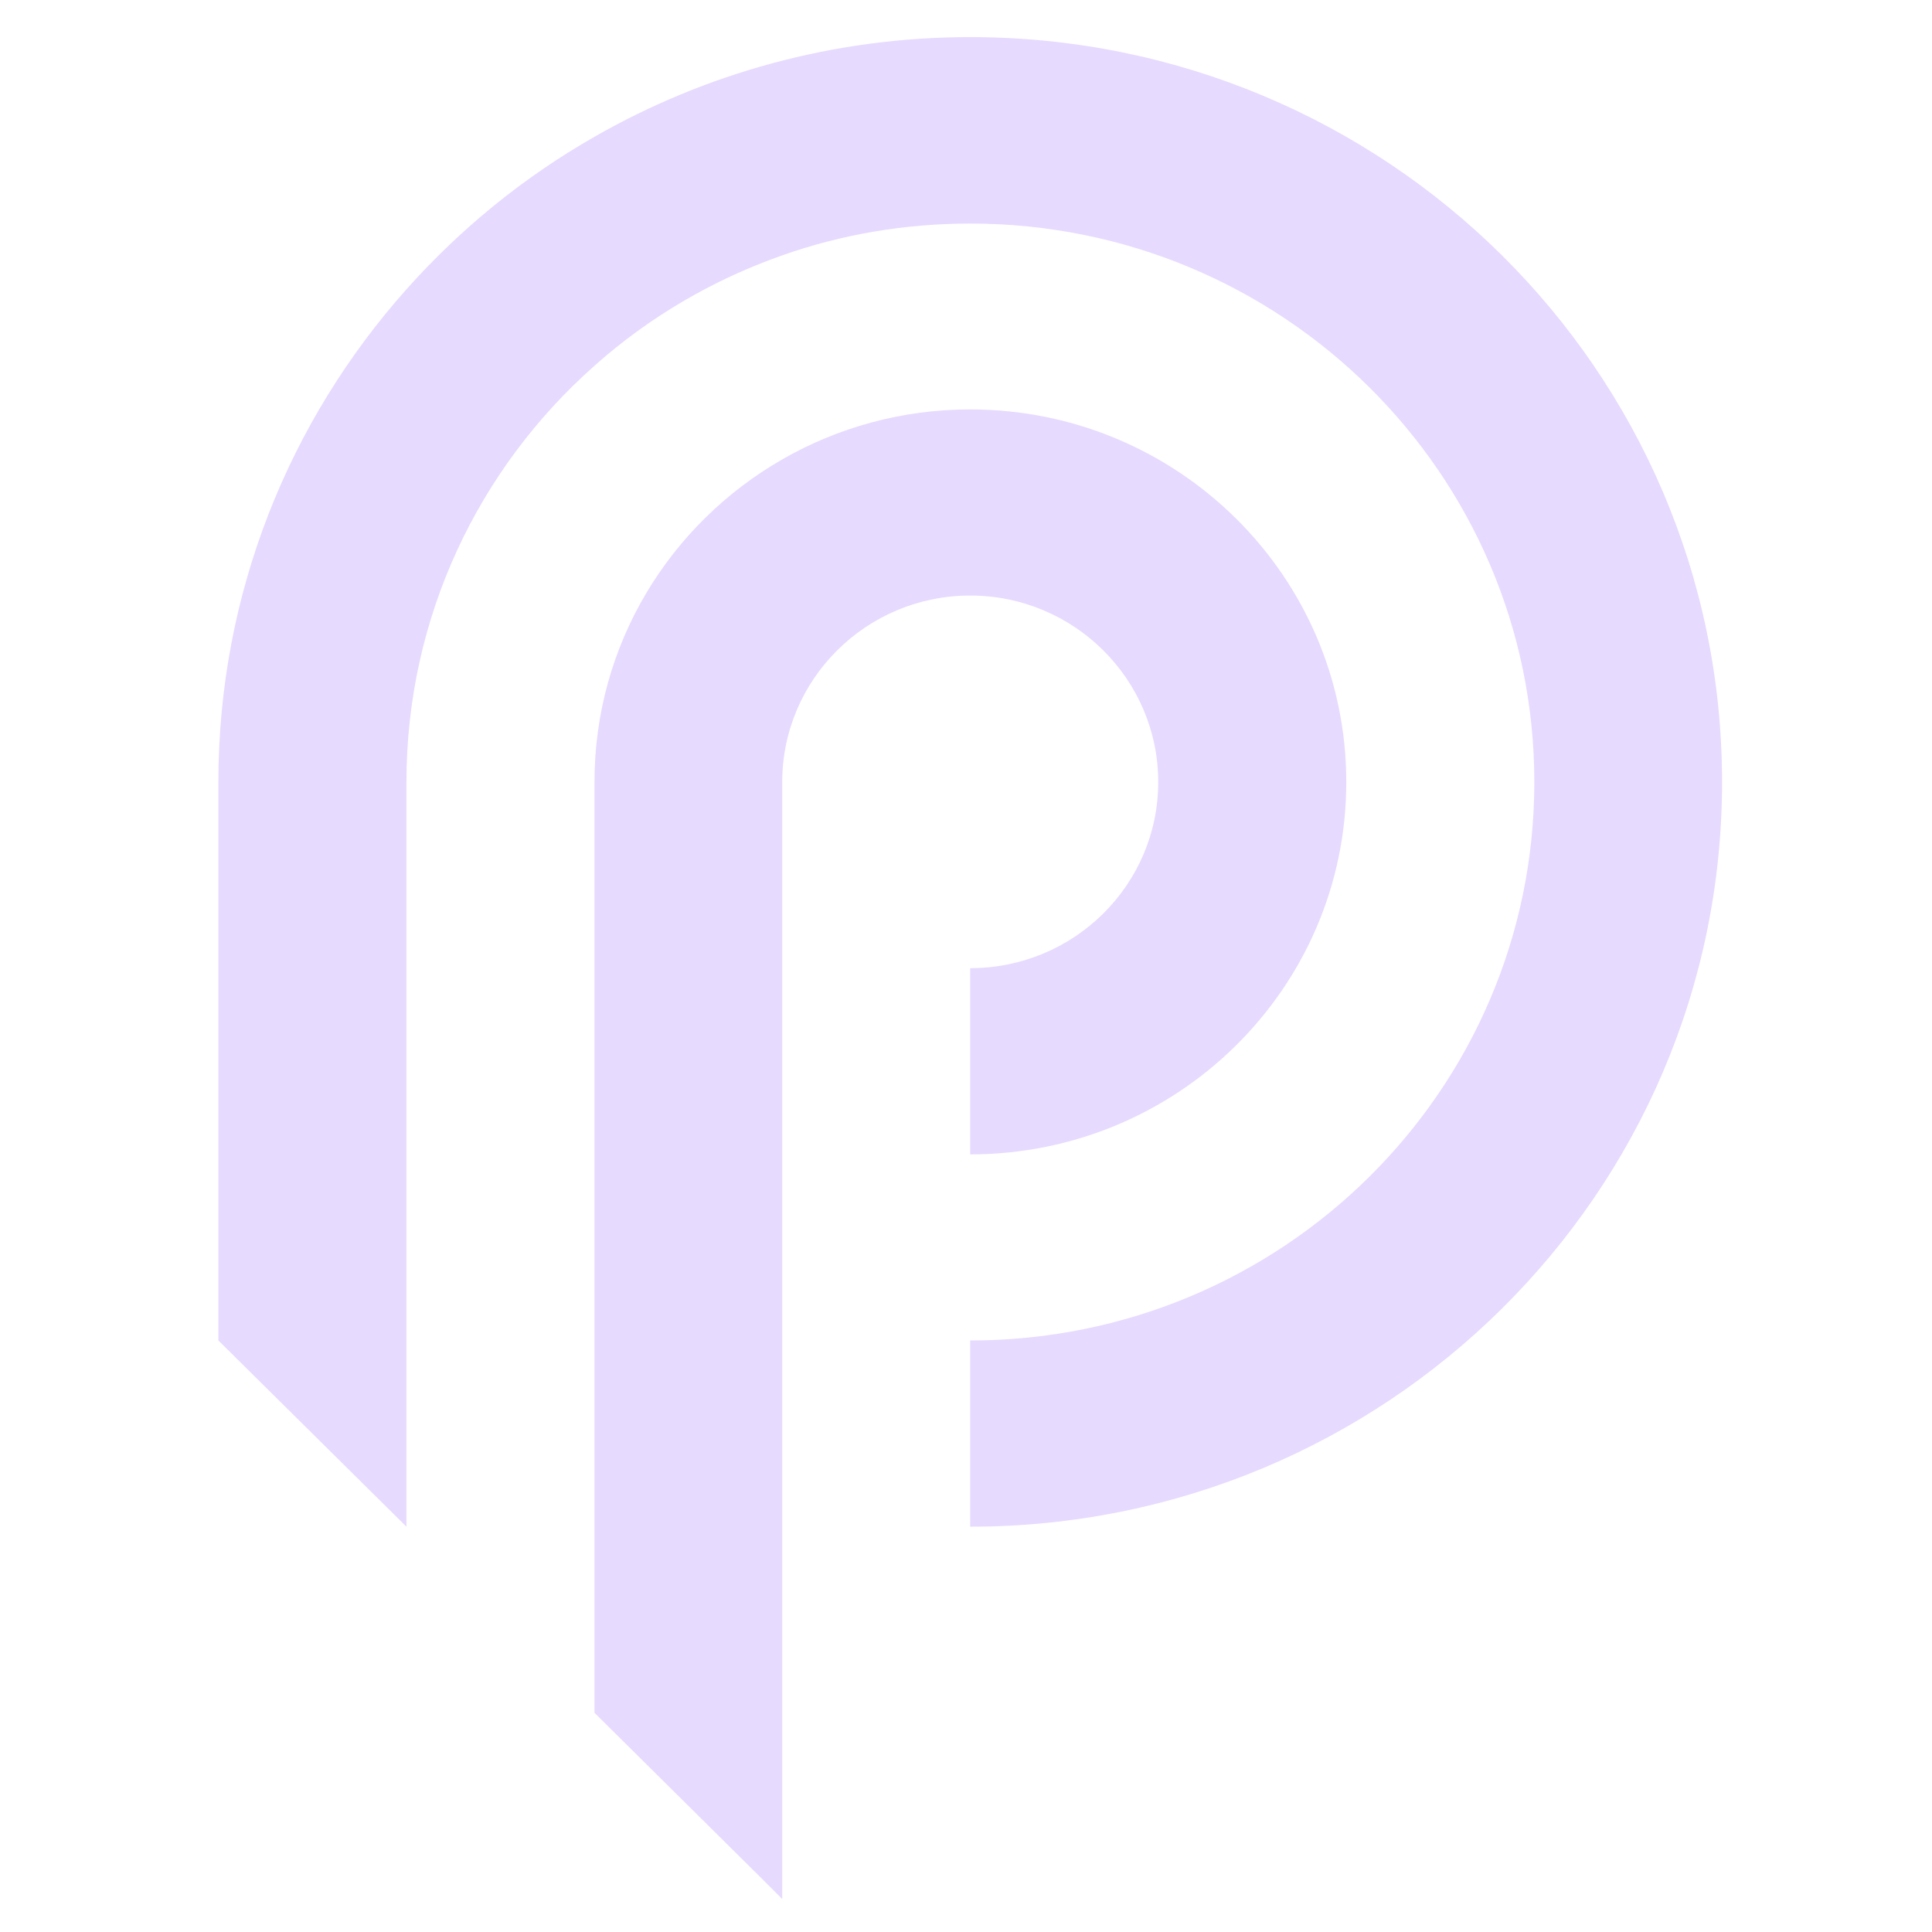
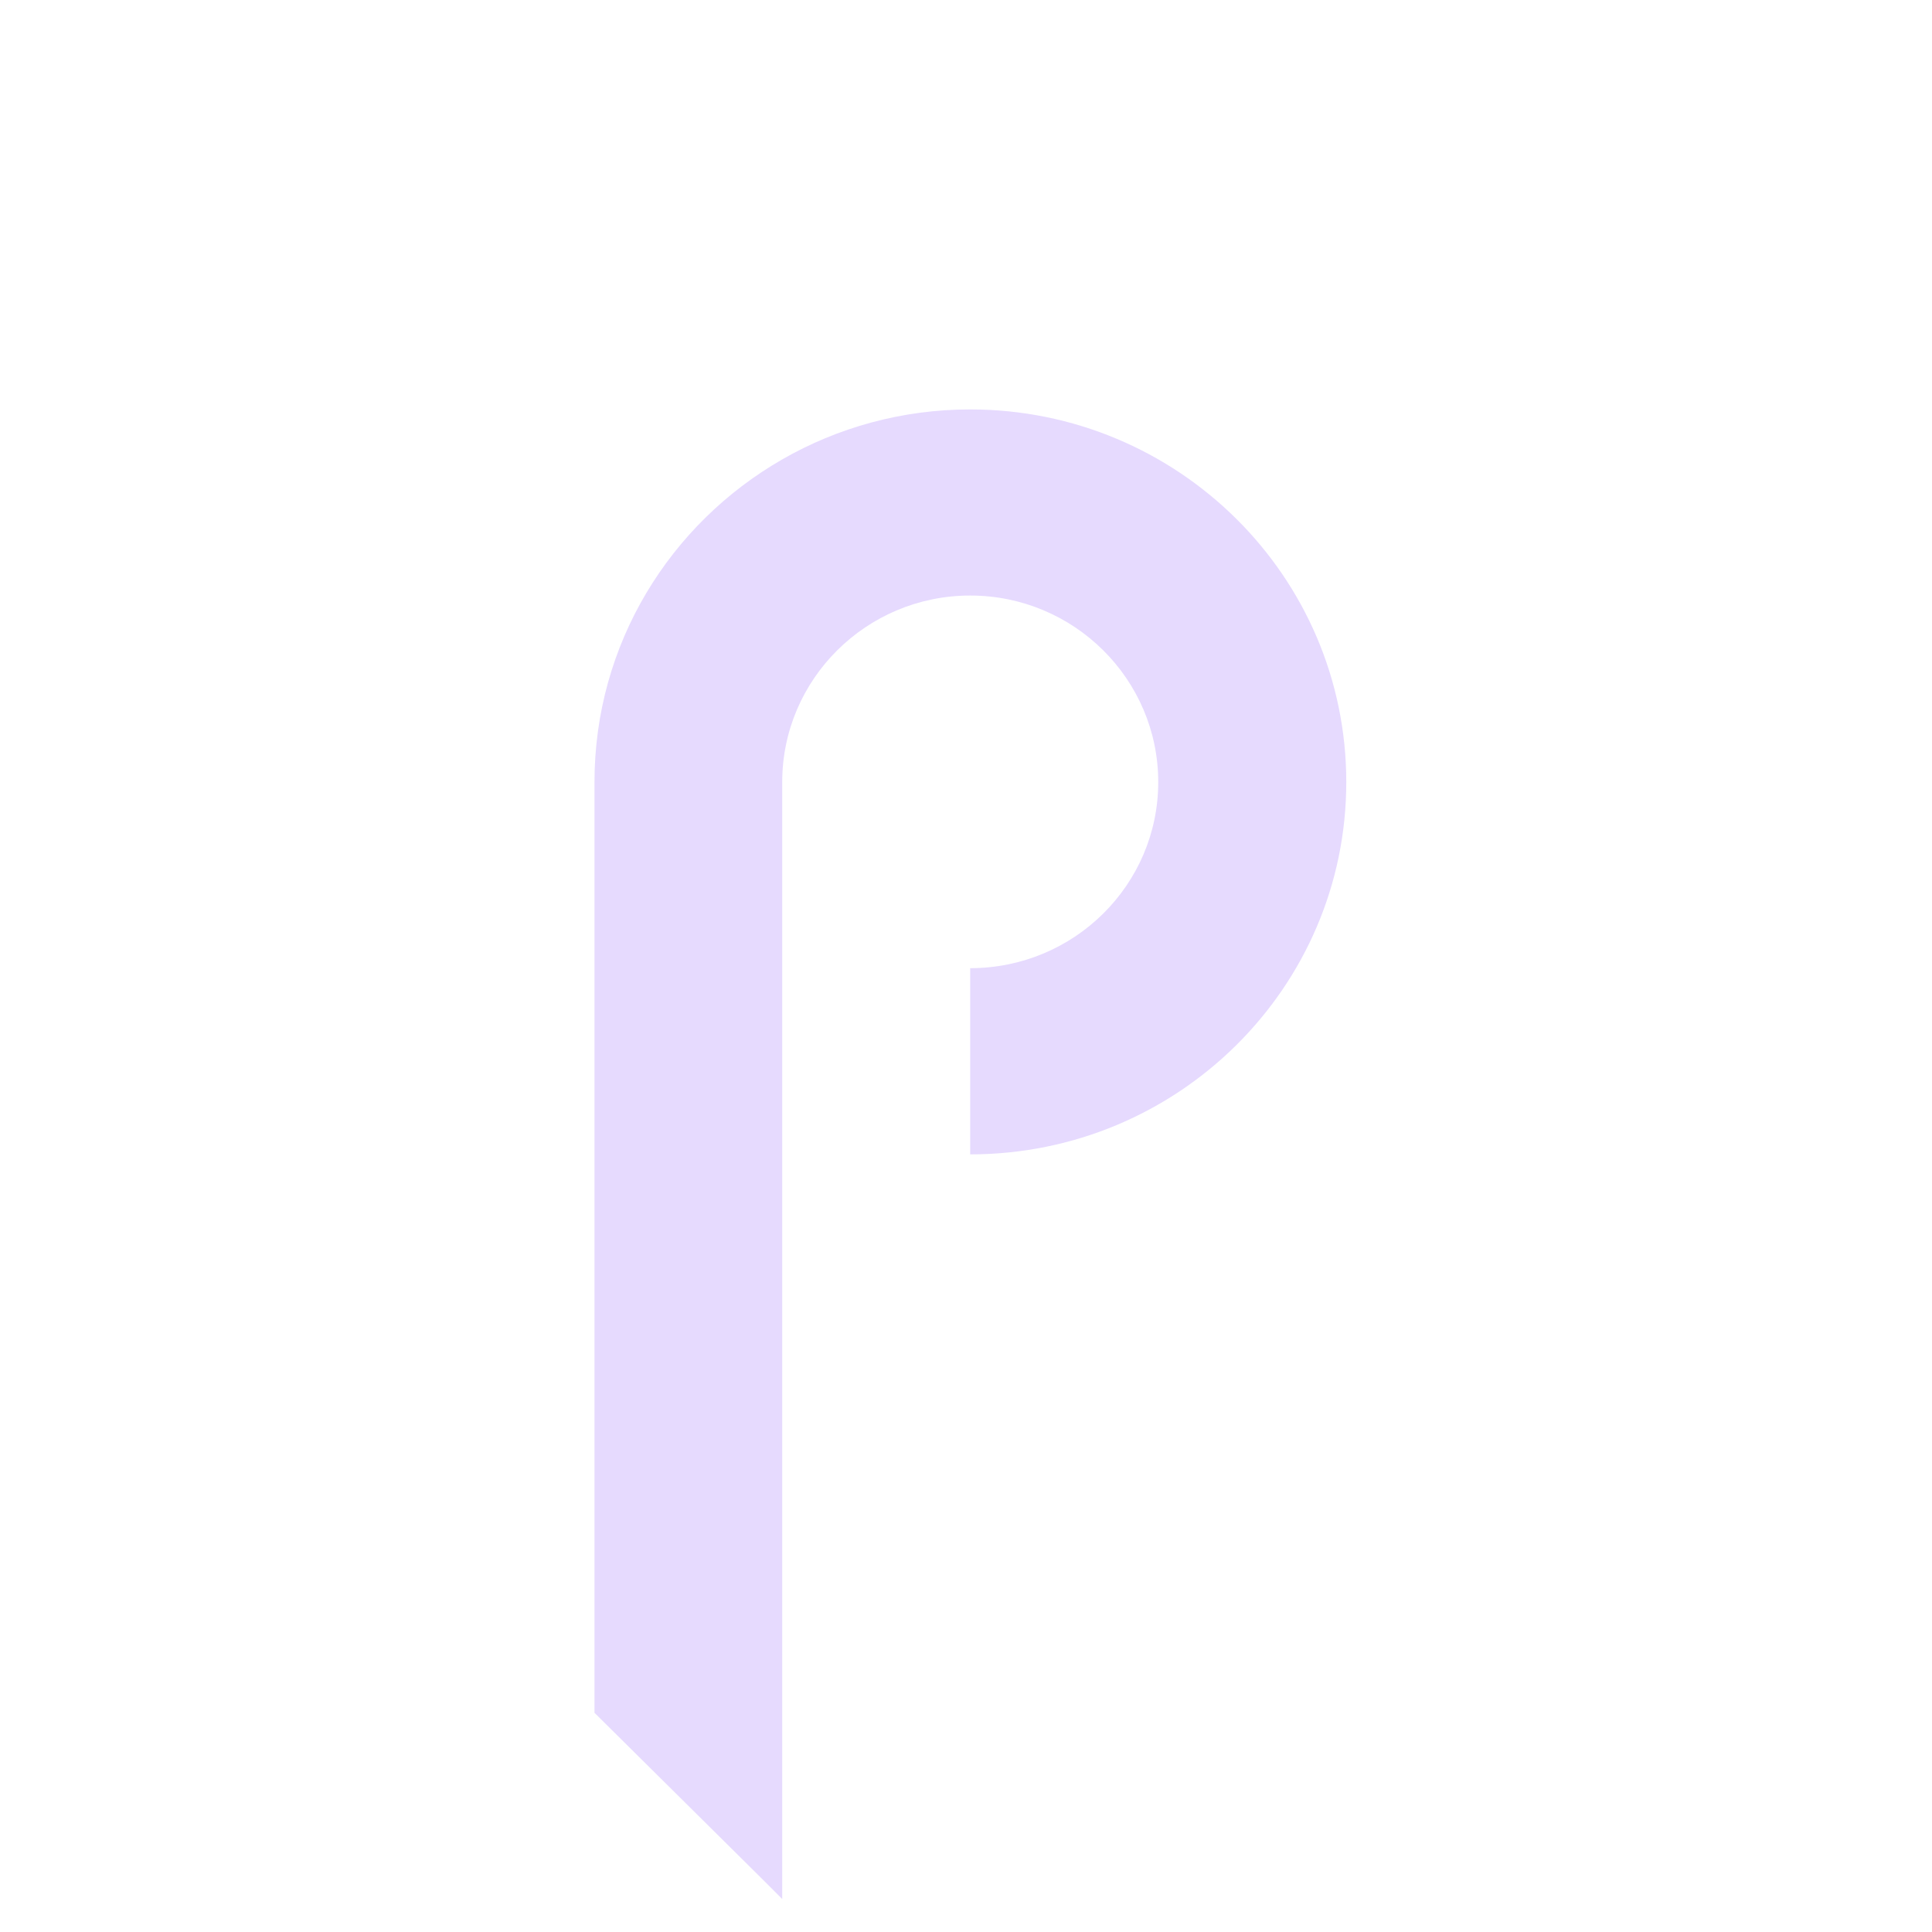
<svg xmlns="http://www.w3.org/2000/svg" width="24" height="24" viewBox="0 0 19.606 24">
  <path fill-rule="nonzero" fill="rgb(90.196%, 85.49%, 99.608%)" fill-opacity="1" d="M 12.191 9.715 C 12.191 10.992 11.145 12.027 9.855 12.027 L 9.855 14.34 C 12.434 14.34 14.527 12.27 14.527 9.715 C 14.527 7.16 12.434 5.086 9.855 5.086 C 9.008 5.086 8.207 5.312 7.52 5.707 C 6.125 6.508 5.188 8 5.188 9.715 L 5.188 21.277 L 7.285 23.355 L 7.52 23.59 L 7.52 9.715 C 7.52 8.438 8.566 7.398 9.855 7.398 C 11.145 7.398 12.191 8.438 12.191 9.715 Z M 12.191 9.715 " />
-   <path fill-rule="nonzero" fill="rgb(90.196%, 85.49%, 99.608%)" fill-opacity="1" d="M 9.855 0.461 C 8.156 0.461 6.559 0.914 5.188 1.699 C 4.305 2.203 3.52 2.844 2.852 3.594 C 1.398 5.227 0.516 7.367 0.516 9.715 L 0.516 16.652 L 2.852 18.965 L 2.852 9.715 C 2.852 7.66 3.754 5.812 5.188 4.543 C 5.859 3.945 6.652 3.477 7.52 3.172 C 8.25 2.914 9.039 2.777 9.855 2.777 C 13.727 2.777 16.863 5.883 16.863 9.715 C 16.863 13.547 13.727 16.652 9.855 16.652 L 9.855 18.965 C 15.016 18.965 19.195 14.824 19.195 9.715 C 19.195 4.605 15.016 0.461 9.855 0.461 Z M 9.855 0.461 " />
</svg>